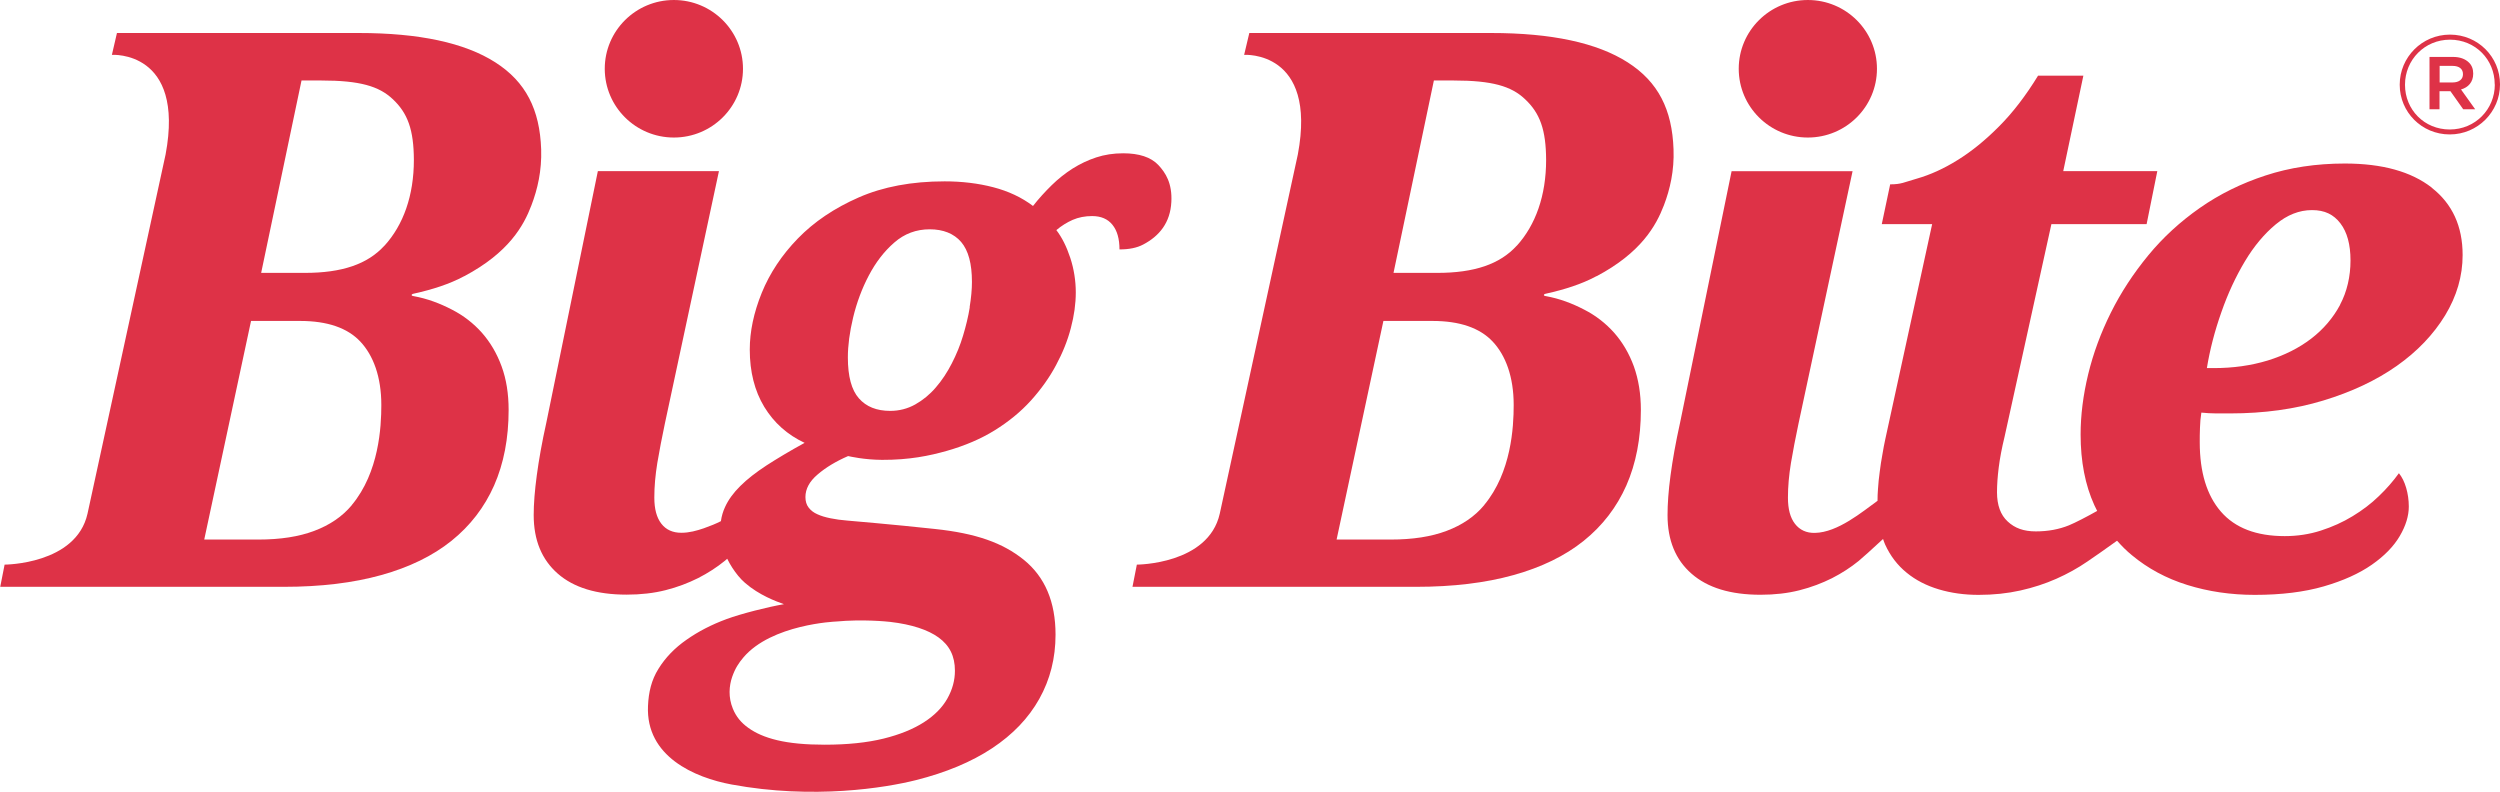
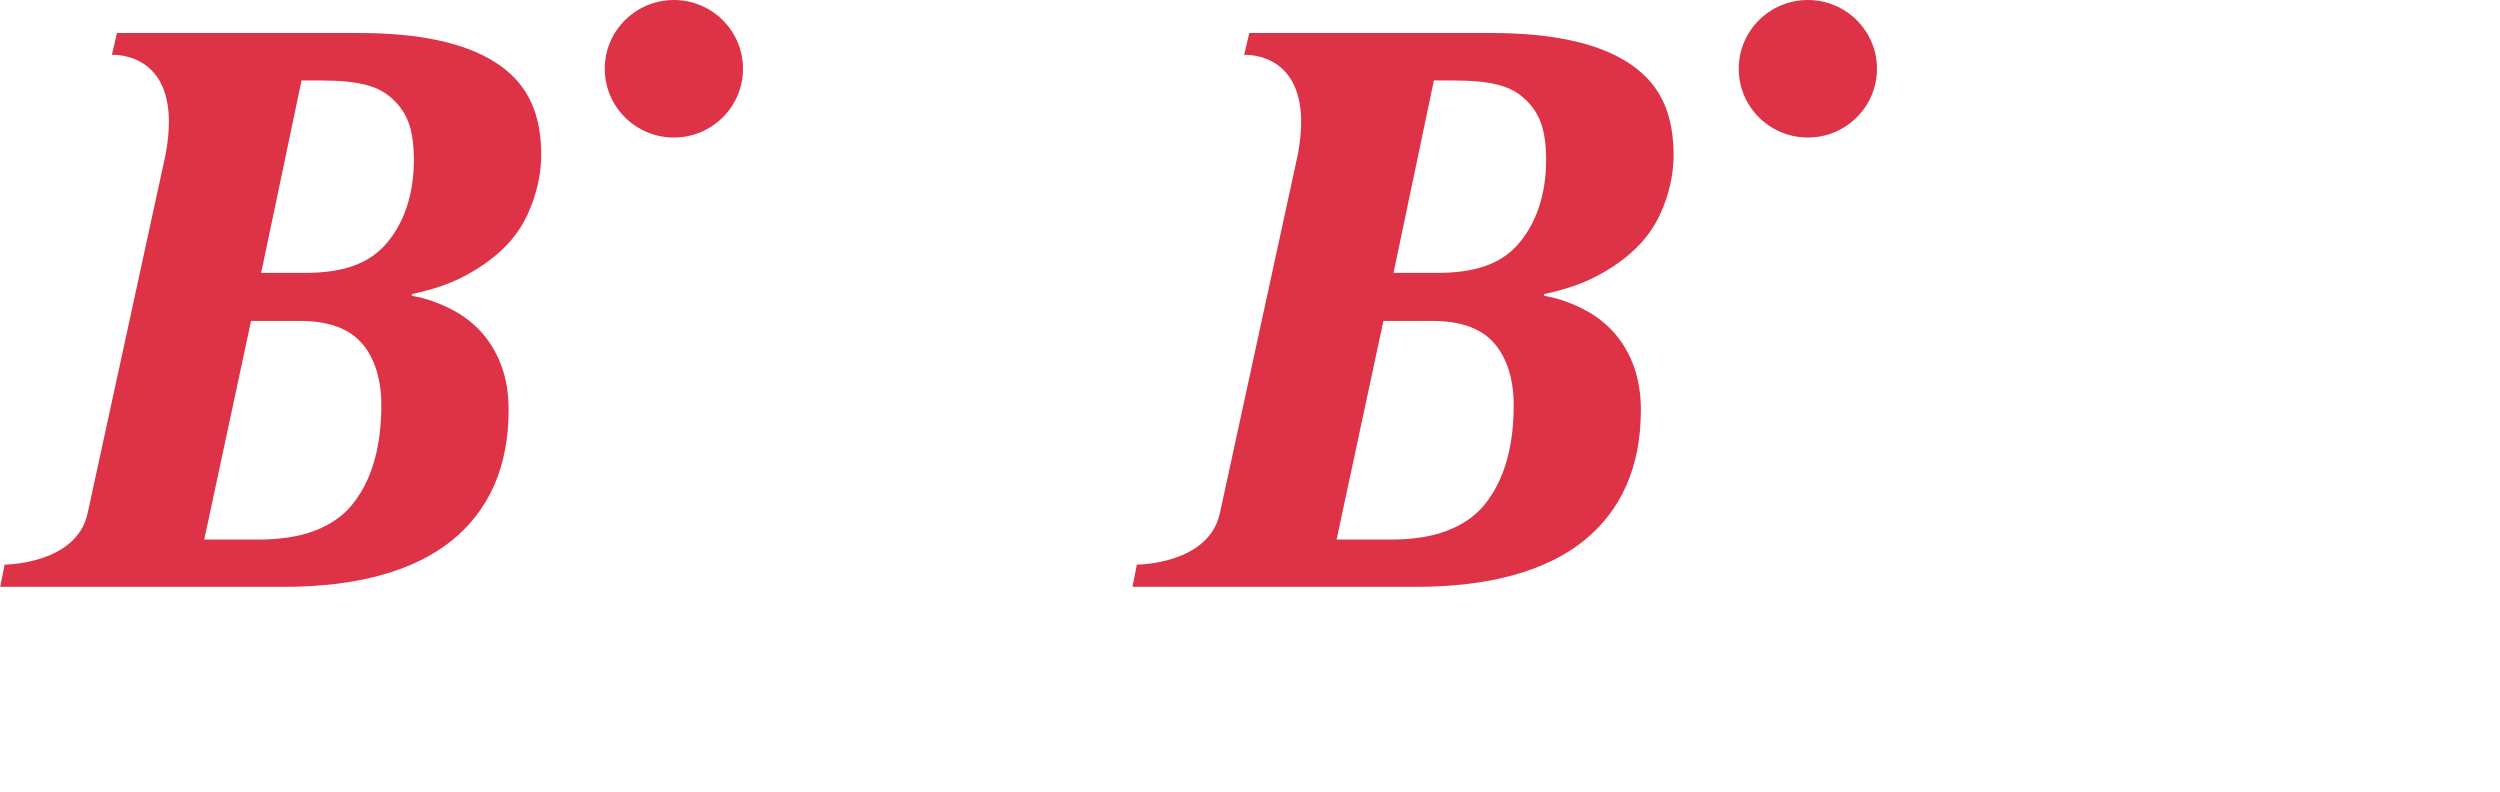
<svg xmlns="http://www.w3.org/2000/svg" id="Layer_2" viewBox="0 0 217.4 68.84">
  <defs>
    <style>.cls-1{fill:#de3247;stroke-width:0px;}</style>
  </defs>
  <g id="Layer_1-2">
-     <path class="cls-1" d="m213.28,7.17c.57,0,.9-.28.9-.71v-.02c0-.45-.34-.71-.9-.71h-1.13v1.44h1.13Zm-2-2.22h2.04c.6,0,1.07.18,1.38.49.24.23.37.55.37.95v.02c0,.73-.43,1.19-1.06,1.37l1.23,1.72h-1.04l-1.11-1.57h-.95v1.57h-.87v-4.54Zm5.66,2.4v-.02c0-2.15-1.68-3.88-3.89-3.88s-3.91,1.76-3.91,3.91v.02c0,2.15,1.67,3.88,3.89,3.88s3.92-1.76,3.92-3.91Zm-8.26.02v-.02c0-2.36,1.93-4.34,4.37-4.34s4.35,1.95,4.35,4.32v.02c0,2.36-1.93,4.34-4.37,4.34s-4.35-1.95-4.35-4.31Z" />
-     <path class="cls-1" d="m84.33,26.73c-.13.8-.33,1.62-.58,2.45-.25.84-.58,1.64-.98,2.42-.4.78-.86,1.48-1.39,2.09-.53.62-1.13,1.11-1.79,1.48-.66.37-1.39.56-2.18.56-1.17,0-2.08-.36-2.72-1.09-.64-.72-.96-1.91-.96-3.56,0-1.03.15-2.19.46-3.48.31-1.28.76-2.5,1.36-3.64.6-1.14,1.33-2.1,2.22-2.87.88-.77,1.91-1.15,3.08-1.15s2.1.37,2.73,1.1c.63.74.94,1.89.94,3.48,0,.66-.07,1.39-.2,2.19Zm-11.65,27.32c2.38-.22,4.46,0,4.73.03,1.9.22,3.3.7,4.2,1.35.97.7,1.43,1.63,1.43,2.9,0,.83-.22,1.64-.66,2.42-.44.78-1.12,1.47-2.04,2.06-.92.59-2.09,1.07-3.51,1.42-1.42.35-3.13.53-5.12.53-1.66,0-3.03-.13-4.12-.39-1.09-.26-1.88-.62-2.51-1.07-.63-.45-1.07-.98-1.35-1.67-.41-.99-.33-1.99-.06-2.77.27-.76.56-1.19.97-1.68,2.45-2.9,8.04-3.13,8.04-3.13Zm29.18-36.47c.09-1.64-.5-2.56-1.14-3.24-.64-.67-1.66-1.01-3.05-1.01-.84,0-1.62.12-2.35.36-.73.24-1.41.57-2.05.97-.64.41-1.25.89-1.82,1.45-.57.56-1.12,1.16-1.62,1.8-.99-.75-2.15-1.29-3.46-1.63-1.31-.34-2.72-.51-4.22-.51-2.87,0-5.36.47-7.48,1.4-2.12.93-3.88,2.12-5.28,3.56-1.4,1.44-2.45,3.02-3.15,4.74-.7,1.73-1.04,3.37-1.04,4.93,0,1.93.42,3.59,1.26,4.98.84,1.38,2.01,2.43,3.51,3.13-1.28.7-2.38,1.36-3.31,1.96-.93.61-1.69,1.2-2.28,1.79-.6.59-1.04,1.2-1.32,1.81-.19.4-.31.82-.37,1.25-.43.22-.92.42-1.49.62-.62.21-1.25.39-1.95.39-.75,0-1.33-.26-1.74-.79-.41-.53-.61-1.28-.61-2.27s.09-1.95.26-3.01c.18-1.07.4-2.21.66-3.44l4.7-21.94h-10.53l-4.48,21.87c-.38,1.71-.65,3.24-.83,4.58-.18,1.34-.27,2.49-.27,3.46,0,2.18.7,3.87,2.09,5.09,1.39,1.22,3.39,1.83,5.99,1.83,1.23,0,2.37-.13,3.39-.39,1.03-.26,1.97-.62,2.83-1.05.86-.44,1.63-.94,2.32-1.5.07-.06.14-.12.21-.18.13.27.28.53.44.78.32.49.68.95,1.11,1.32,1.23,1.07,2.69,1.6,3.38,1.85-1.39.24-3.7.82-5,1.3-1.3.48-2.46,1.08-3.48,1.8-1.02.71-1.83,1.55-2.43,2.52-.61.97-.86,2.04-.91,3.23-.2,4.39,4.04,6.23,7.27,6.83,7.12,1.32,13.41.28,16.03-.38,2.62-.66,4.82-1.58,6.62-2.77,1.8-1.19,3.17-2.62,4.11-4.3.94-1.68,1.41-3.54,1.41-5.58,0-2.85-.92-5.02-2.76-6.51-1.84-1.48-4.15-2.3-7.73-2.68-3.58-.39-7.62-.73-7.62-.73-.53-.04-1.02-.11-1.46-.2-.44-.09-.82-.2-1.14-.35-.32-.14-.57-.33-.76-.58-.19-.24-.28-.55-.28-.92,0-.7.35-1.36,1.06-1.96.71-.61,1.59-1.14,2.65-1.6.2.04,1.39.32,2.95.33,2.36.01,4.12-.35,5.66-.79,1.54-.44,2.93-1.03,4.14-1.78,1.21-.75,2.26-1.61,3.15-2.59.88-.98,1.61-2,2.18-3.07.57-1.06,1.01-2.14,1.29-3.23.29-1.09.43-2.12.43-3.11s-.16-2.03-.48-3c-.32-.97-.72-1.77-1.21-2.41.44-.37.92-.67,1.42-.89.51-.22,1.07-.33,1.69-.33.77,0,1.36.25,1.77.76.41.51.61,1.22.61,2.14.82,0,1.51-.13,2.07-.43,1.39-.73,2.35-1.89,2.44-3.7Z" />
-     <path class="cls-1" d="m203.5,26.5c-.61,1.14-1.45,2.13-2.52,2.95-1.07.82-2.33,1.45-3.78,1.9-1.45.44-3.01.66-4.69.66h-.6c.26-1.6.68-3.22,1.26-4.86.57-1.64,1.26-3.11,2.05-4.43.79-1.32,1.69-2.39,2.68-3.21.99-.82,2.04-1.24,3.15-1.24s1.88.38,2.47,1.15c.59.77.88,1.85.88,3.23s-.3,2.71-.91,3.85Zm7.96-10.19c-1.79-1.39-4.3-2.09-7.55-2.09-2.5,0-4.8.35-6.9,1.04-2.11.69-4.01,1.63-5.71,2.82-1.7,1.19-3.2,2.56-4.49,4.13-1.29,1.57-2.38,3.23-3.25,4.98-.87,1.75-1.53,3.53-1.97,5.35-.44,1.82-.66,3.57-.66,5.24,0,2.35.4,4.4,1.19,6.14.08.17.16.34.25.51-.87.49-1.91,1.03-2.45,1.25-.86.35-1.82.53-2.88.53s-1.83-.28-2.45-.86c-.62-.57-.93-1.42-.93-2.54,0-.64.05-1.36.15-2.16.1-.8.27-1.7.51-2.68l4.07-18.48h8.28l.93-4.61h-8.18l1.75-8.3h-3.94c-1.06,1.73-2.19,3.21-3.39,4.41-1.2,1.21-2.41,2.19-3.61,2.93-1.2.75-2.38,1.28-3.53,1.61-1.15.33-1.36.5-2.33.5l-.73,3.46h4.38l-4.07,18.68c-.09.42-.18.87-.26,1.37-.09.49-.17.99-.23,1.5-.07.5-.12,1-.15,1.48-.03.37-.04.71-.04,1.03-1.32.95-3.45,2.75-5.44,2.79-.75.02-1.33-.26-1.74-.79-.41-.53-.61-1.28-.61-2.27s.09-1.95.26-3.01c.18-1.07.4-2.21.66-3.44l4.7-21.94h-10.52l-4.48,21.87c-.38,1.71-.65,3.24-.83,4.58-.18,1.34-.26,2.49-.26,3.46,0,2.17.69,3.87,2.09,5.09,1.39,1.22,3.39,1.83,5.99,1.83,1.24,0,2.37-.13,3.39-.39,1.03-.26,1.97-.62,2.83-1.05.86-.44,1.63-.94,2.32-1.5.3-.24,1.18-1.04,2.12-1.91.06.16.11.33.18.48.45.99,1.08,1.81,1.87,2.45.79.65,1.73,1.13,2.8,1.45,1.07.32,2.22.48,3.46.48,1.3,0,2.51-.13,3.63-.38,1.12-.25,2.16-.59,3.13-1.02.97-.43,1.87-.93,2.7-1.5.54-.37,1.66-1.14,2.58-1.81.4.45.82.88,1.29,1.26,1.38,1.15,2.99,2.02,4.82,2.59,1.83.57,3.79.86,5.86.86,2.32,0,4.32-.25,6.01-.74,1.69-.49,3.08-1.12,4.17-1.88,1.09-.76,1.9-1.59,2.43-2.49.53-.9.79-1.76.79-2.57,0-.57-.08-1.11-.23-1.63-.15-.51-.36-.94-.63-1.27-.49.68-1.07,1.35-1.74,1.99-.67.65-1.43,1.23-2.29,1.75-.85.52-1.77.93-2.76,1.25-.99.32-2.04.48-3.14.48-2.47,0-4.32-.71-5.55-2.13-1.23-1.42-1.84-3.43-1.84-6.04,0-.37,0-.78.02-1.24.01-.45.05-.89.12-1.33.42.04.85.07,1.29.07h1.23c2.91,0,5.61-.37,8.08-1.12,2.47-.75,4.6-1.75,6.39-3.01,1.79-1.26,3.19-2.73,4.21-4.4,1.01-1.67,1.52-3.41,1.52-5.24,0-2.5-.89-4.45-2.68-5.85Z" />
    <path class="cls-1" d="m58.6,11.96c3.32,0,6.01-2.68,6.01-5.98s-2.69-5.98-6.01-5.98-6.01,2.68-6.01,5.98,2.69,5.98,6.01,5.98Z" />
    <path class="cls-1" d="m157.21,11.96c3.32,0,6.01-2.68,6.01-5.98s-2.69-5.98-6.01-5.98-6.01,2.68-6.01,5.98,2.69,5.98,6.01,5.98Z" />
    <path class="cls-1" d="m33.43,21.36c-1.47,1.62-3.7,2.37-6.91,2.37h-3.81l3.51-16.73h1.73c3.35,0,5,.5,6.18,1.6,1.33,1.23,1.85,2.69,1.86,5.31,0,3.09-.91,5.65-2.56,7.46Zm-2.83,22.56c-.83,1-1.93,1.74-3.26,2.24-1.34.51-2.96.76-4.88.76h-4.7l4.07-19.01h4.27c2.36,0,4.11.6,5.23,1.79,1.13,1.2,1.83,3.06,1.83,5.52,0,1.91-.2,5.85-2.56,8.69Zm9.77-19.9c3.87-2.05,5.17-4.39,5.84-6.16.54-1.41.91-3.03.85-4.88-.12-3.45-1.33-5.86-3.99-7.56-2.66-1.7-6.62-2.55-11.87-2.55H10.17l-.44,1.9s6.37-.42,4.67,8.66l-6.79,31.24c-.99,4.42-7.21,4.43-7.21,4.43l-.38,1.93h24.67c3.2,0,6.02-.34,8.46-1.02,2.44-.68,4.48-1.67,6.11-2.98,1.63-1.31,2.87-2.92,3.71-4.82.84-1.91,1.26-4.1,1.26-6.56,0-1.41-.2-2.67-.61-3.79-.41-1.12-.98-2.09-1.71-2.92-.73-.82-1.6-1.5-2.62-2.02-1.02-.53-2.12-.95-3.33-1.17,0,0-.18-.01-.16-.11.01-.08.21-.11.21-.11,1.57-.35,3.05-.81,4.37-1.52Z" />
    <path class="cls-1" d="m131.9,21.36c-1.47,1.62-3.7,2.37-6.91,2.37h-3.81l3.51-16.73h1.73c3.35,0,5,.5,6.17,1.6,1.33,1.23,1.85,2.69,1.86,5.31,0,3.09-.91,5.65-2.55,7.46Zm-2.83,22.56c-.83,1-1.93,1.74-3.26,2.24-1.34.51-2.96.76-4.88.76h-4.7l4.07-19.01h4.27c2.36,0,4.11.6,5.23,1.79,1.13,1.2,1.83,3.06,1.83,5.52,0,1.91-.2,5.85-2.56,8.69Zm9.77-19.9c3.87-2.05,5.17-4.39,5.85-6.16.54-1.41.91-3.03.84-4.88-.12-3.45-1.33-5.86-3.99-7.56-2.66-1.7-6.62-2.55-11.87-2.55h-21.03l-.45,1.9s6.37-.42,4.67,8.66l-6.79,31.24c-.99,4.42-7.21,4.43-7.21,4.43l-.38,1.93h24.67c3.2,0,6.02-.34,8.46-1.02,2.44-.68,4.48-1.67,6.11-2.98,1.63-1.31,2.87-2.92,3.71-4.82.84-1.91,1.26-4.1,1.26-6.56,0-1.41-.21-2.67-.61-3.79-.41-1.12-.98-2.09-1.71-2.92-.73-.82-1.6-1.5-2.62-2.02-1.02-.53-2.11-.95-3.33-1.17,0,0-.18-.01-.16-.11.01-.08.21-.11.21-.11,1.57-.35,3.05-.81,4.37-1.52Z" />
  </g>
</svg>